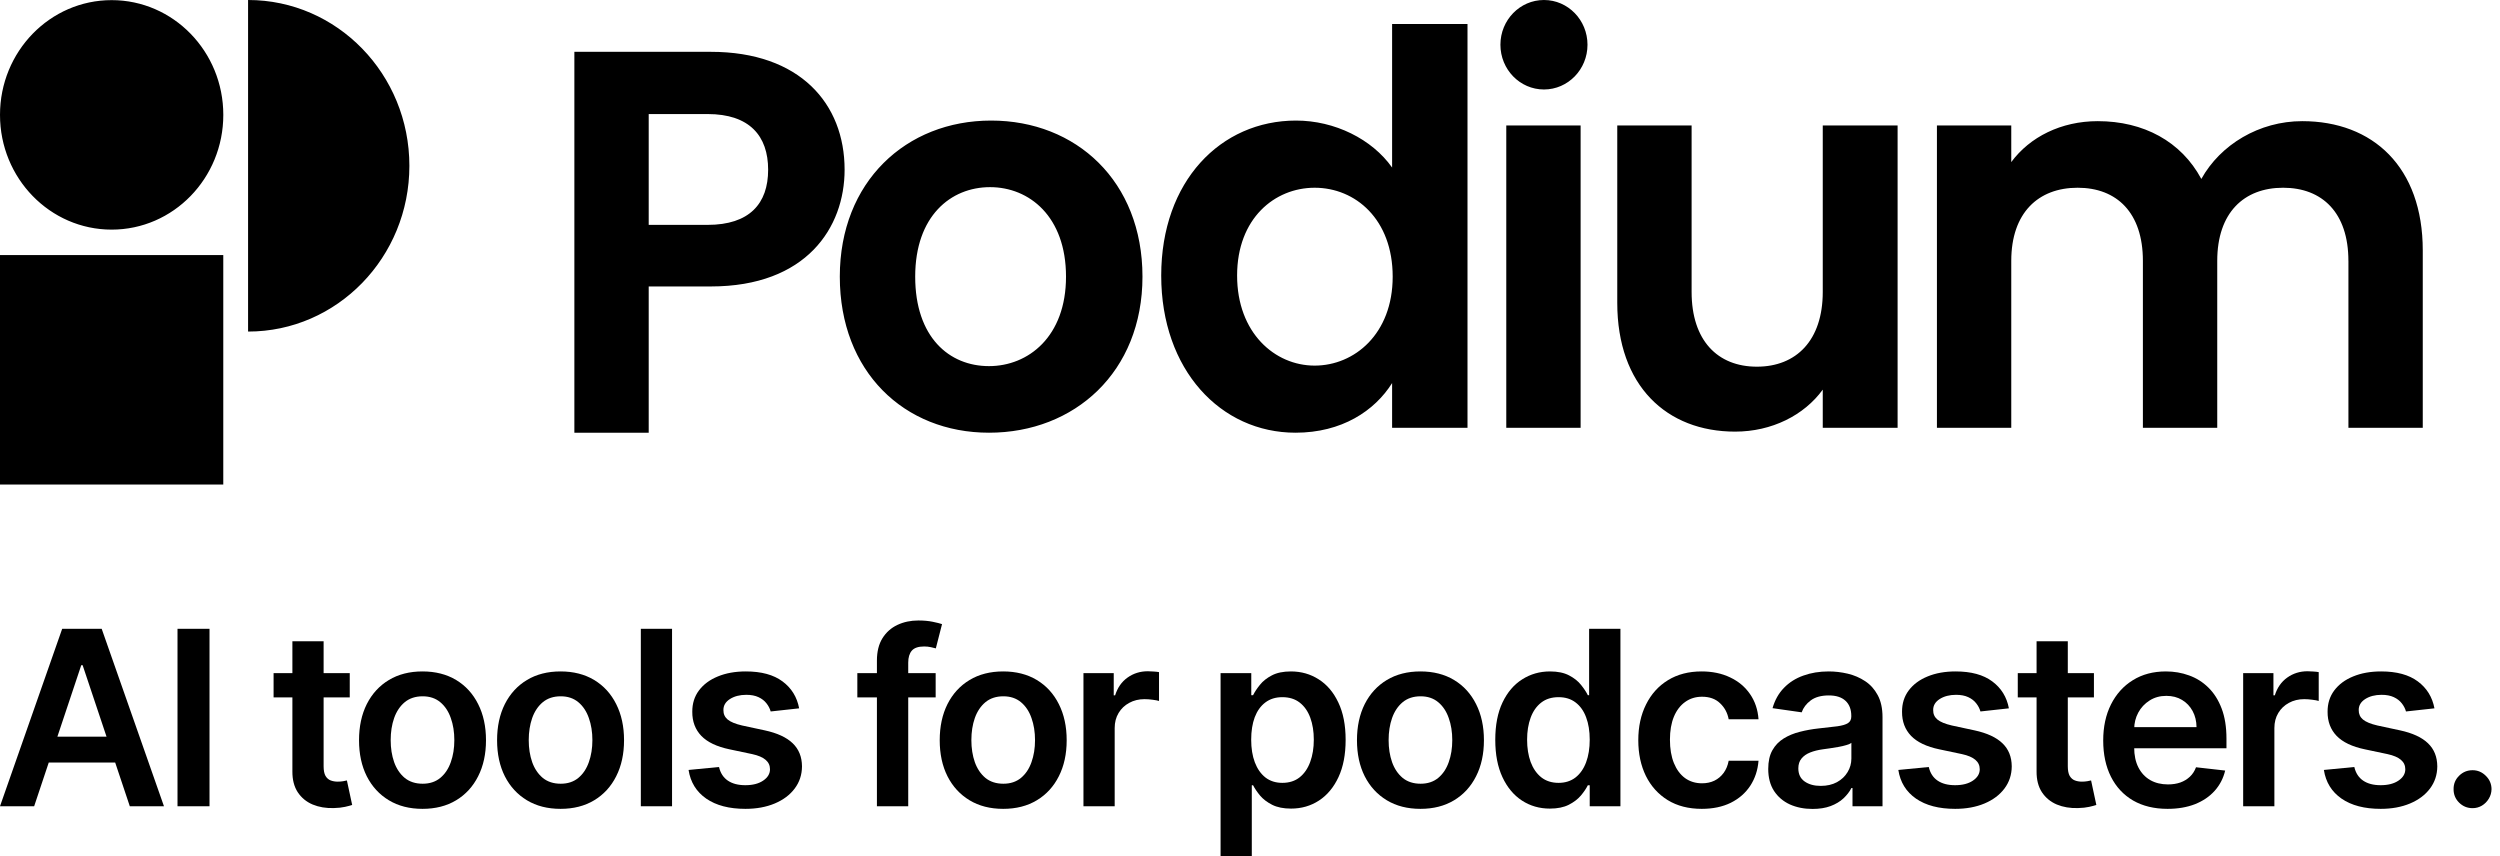
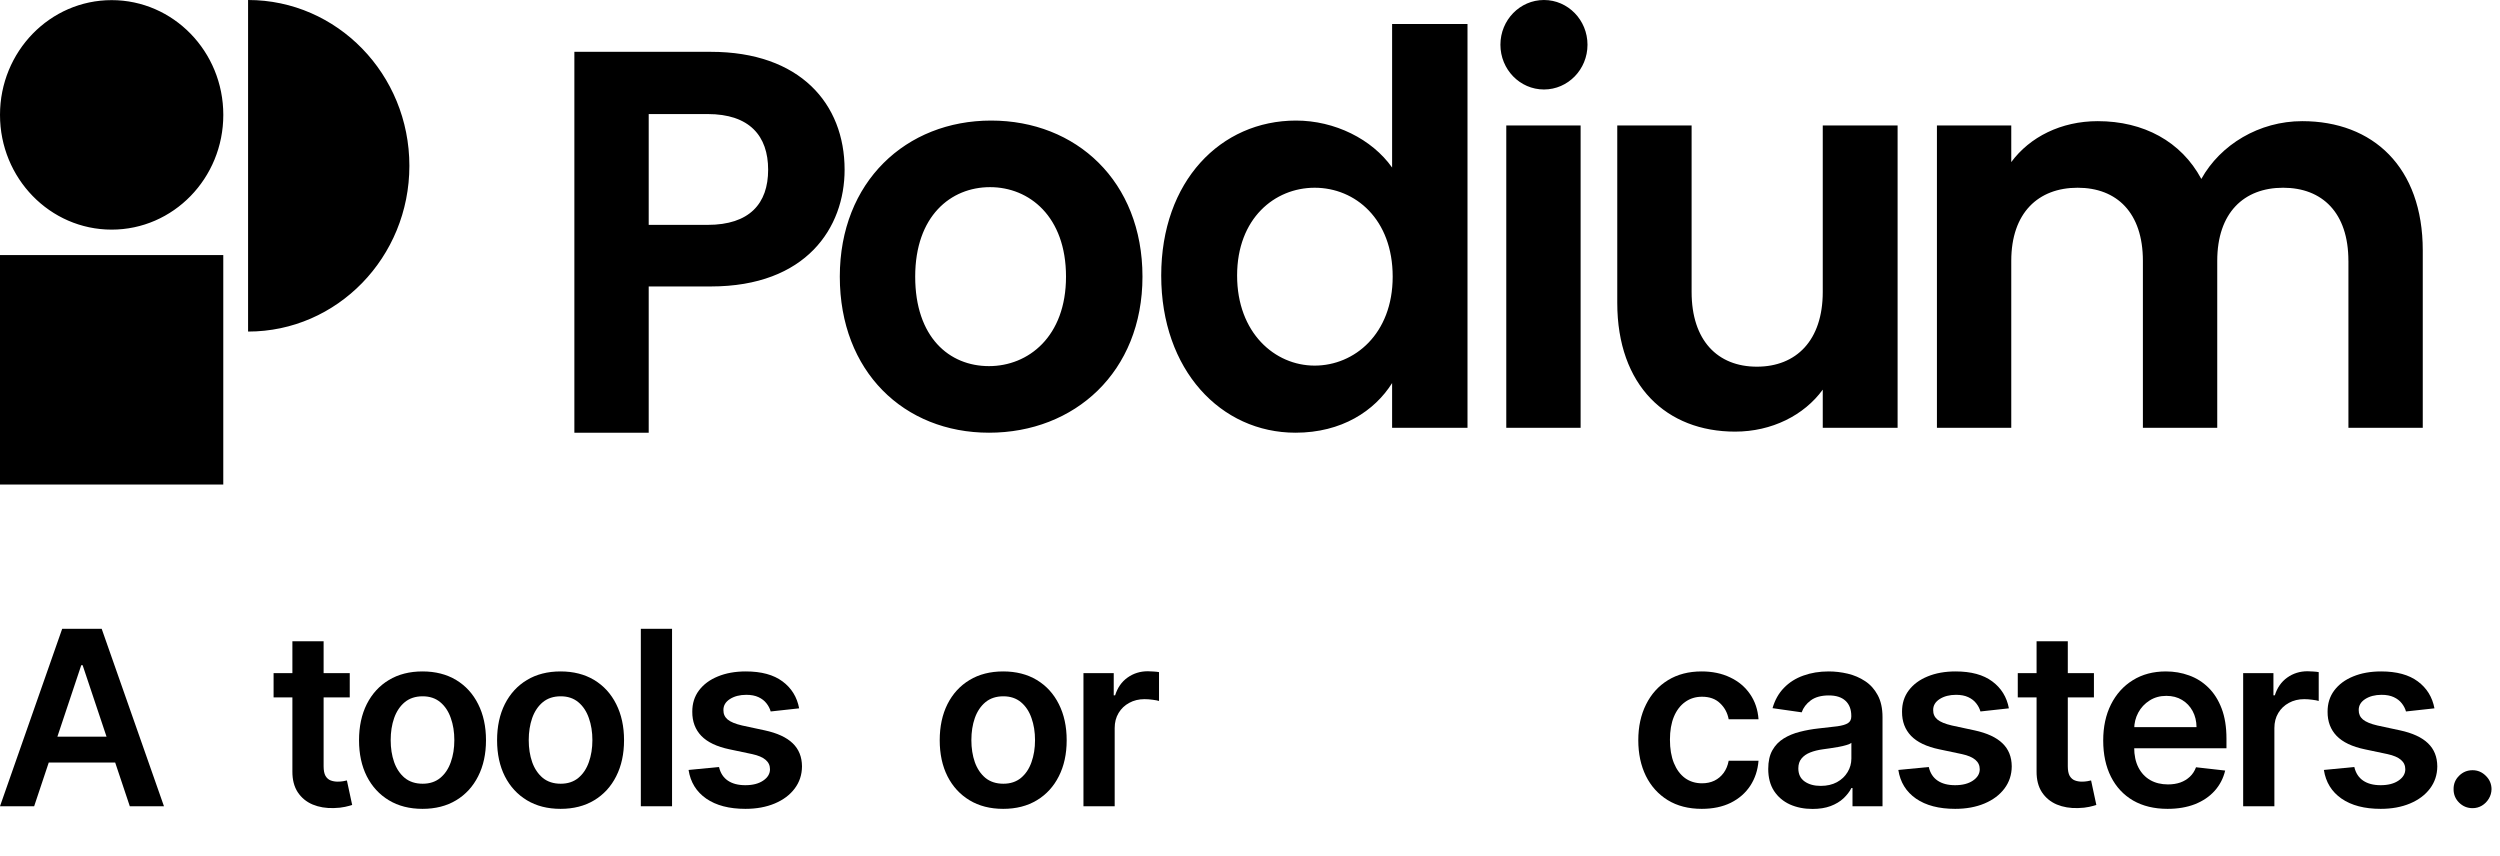
<svg xmlns="http://www.w3.org/2000/svg" width="292" height="100" viewBox="0 0 292 100" fill="none">
  <path d="M3.989 94.171H0L7.263 73.444H11.877L19.151 94.171H15.161L9.651 77.694H9.49L3.989 94.171ZM4.12 86.044H15V89.06H4.12V86.044Z" fill="black" />
-   <path d="M24.471 73.444V94.171H20.733V73.444H24.471Z" fill="black" />
  <path d="M40.851 78.625V81.459H31.955V78.625H40.851ZM34.151 74.901H37.798V89.495C37.798 89.987 37.872 90.365 38.02 90.628C38.174 90.885 38.376 91.06 38.624 91.155C38.873 91.249 39.148 91.296 39.45 91.296C39.679 91.296 39.887 91.279 40.075 91.246C40.27 91.212 40.417 91.182 40.518 91.155L41.133 94.019C40.938 94.086 40.659 94.16 40.297 94.241C39.941 94.322 39.504 94.37 38.987 94.383C38.074 94.41 37.251 94.272 36.519 93.968C35.787 93.658 35.206 93.179 34.776 92.531C34.353 91.883 34.145 91.074 34.151 90.102V74.901Z" fill="black" />
  <path d="M49.349 94.474C47.838 94.474 46.528 94.14 45.42 93.472C44.312 92.804 43.453 91.87 42.841 90.669C42.237 89.468 41.935 88.064 41.935 86.459C41.935 84.853 42.237 83.446 42.841 82.238C43.453 81.031 44.312 80.093 45.42 79.425C46.528 78.757 47.838 78.423 49.349 78.423C50.86 78.423 52.17 78.757 53.278 79.425C54.386 80.093 55.242 81.031 55.847 82.238C56.458 83.446 56.764 84.853 56.764 86.459C56.764 88.064 56.458 89.468 55.847 90.669C55.242 91.87 54.386 92.804 53.278 93.472C52.17 94.14 50.86 94.474 49.349 94.474ZM49.369 91.539C50.189 91.539 50.874 91.313 51.424 90.861C51.975 90.402 52.385 89.788 52.653 89.019C52.929 88.25 53.066 87.393 53.066 86.448C53.066 85.497 52.929 84.637 52.653 83.868C52.385 83.092 51.975 82.475 51.424 82.016C50.874 81.557 50.189 81.328 49.369 81.328C48.53 81.328 47.831 81.557 47.274 82.016C46.723 82.475 46.31 83.092 46.035 83.868C45.766 84.637 45.632 85.497 45.632 86.448C45.632 87.393 45.766 88.25 46.035 89.019C46.31 89.788 46.723 90.402 47.274 90.861C47.831 91.313 48.53 91.539 49.369 91.539Z" fill="black" />
  <path d="M65.474 94.474C63.962 94.474 62.653 94.14 61.545 93.472C60.437 92.804 59.577 91.87 58.966 90.669C58.361 89.468 58.059 88.064 58.059 86.459C58.059 84.853 58.361 83.446 58.966 82.238C59.577 81.031 60.437 80.093 61.545 79.425C62.653 78.757 63.962 78.423 65.474 78.423C66.985 78.423 68.294 78.757 69.402 79.425C70.51 80.093 71.367 81.031 71.971 82.238C72.582 83.446 72.888 84.853 72.888 86.459C72.888 88.064 72.582 89.468 71.971 90.669C71.367 91.87 70.51 92.804 69.402 93.472C68.294 94.14 66.985 94.474 65.474 94.474ZM65.494 91.539C66.313 91.539 66.998 91.313 67.549 90.861C68.1 90.402 68.509 89.788 68.778 89.019C69.053 88.25 69.191 87.393 69.191 86.448C69.191 85.497 69.053 84.637 68.778 83.868C68.509 83.092 68.1 82.475 67.549 82.016C66.998 81.557 66.313 81.328 65.494 81.328C64.654 81.328 63.956 81.557 63.398 82.016C62.848 82.475 62.435 83.092 62.159 83.868C61.891 84.637 61.756 85.497 61.756 86.448C61.756 87.393 61.891 88.25 62.159 89.019C62.435 89.788 62.848 90.402 63.398 90.861C63.956 91.313 64.654 91.539 65.494 91.539Z" fill="black" />
  <path d="M78.495 73.444V94.171H74.849V73.444H78.495Z" fill="black" />
  <path d="M93.34 82.734L90.016 83.099C89.922 82.761 89.757 82.444 89.522 82.147C89.294 81.85 88.985 81.611 88.596 81.429C88.206 81.246 87.729 81.155 87.165 81.155C86.406 81.155 85.768 81.321 85.251 81.651C84.74 81.982 84.489 82.41 84.495 82.937C84.489 83.389 84.653 83.756 84.989 84.04C85.332 84.323 85.896 84.556 86.681 84.738L89.321 85.305C90.785 85.622 91.873 86.125 92.585 86.813C93.303 87.501 93.666 88.402 93.673 89.515C93.666 90.493 93.381 91.357 92.816 92.106C92.259 92.848 91.483 93.428 90.489 93.847C89.495 94.265 88.354 94.474 87.064 94.474C85.17 94.474 83.646 94.076 82.491 93.28C81.335 92.477 80.647 91.36 80.425 89.93L83.982 89.586C84.143 90.288 84.485 90.817 85.009 91.175C85.533 91.532 86.215 91.711 87.054 91.711C87.921 91.711 88.616 91.532 89.139 91.175C89.67 90.817 89.935 90.375 89.935 89.849C89.935 89.404 89.764 89.036 89.421 88.746C89.086 88.456 88.562 88.233 87.85 88.078L85.211 87.521C83.726 87.211 82.628 86.688 81.916 85.953C81.205 85.21 80.852 84.273 80.859 83.139C80.852 82.181 81.111 81.351 81.634 80.649C82.165 79.941 82.9 79.394 83.841 79.01C84.787 78.618 85.879 78.423 87.115 78.423C88.928 78.423 90.355 78.811 91.396 79.587C92.444 80.363 93.092 81.412 93.34 82.734Z" fill="black" />
-   <path d="M109.285 78.625V81.459H100.137V78.625H109.285ZM102.424 94.171V77.158C102.424 76.112 102.639 75.242 103.069 74.547C103.505 73.852 104.09 73.332 104.822 72.988C105.554 72.644 106.366 72.472 107.26 72.472C107.891 72.472 108.452 72.522 108.942 72.624C109.432 72.725 109.795 72.816 110.03 72.897L109.305 75.731C109.15 75.683 108.955 75.636 108.72 75.589C108.485 75.535 108.223 75.508 107.935 75.508C107.256 75.508 106.776 75.673 106.494 76.004C106.219 76.328 106.081 76.793 106.081 77.401V94.171H102.424Z" fill="black" />
  <path d="M117.174 94.474C115.662 94.474 114.353 94.14 113.245 93.472C112.137 92.804 111.277 91.87 110.666 90.669C110.061 89.468 109.759 88.064 109.759 86.459C109.759 84.853 110.061 83.446 110.666 82.238C111.277 81.031 112.137 80.093 113.245 79.425C114.353 78.757 115.662 78.423 117.174 78.423C118.685 78.423 119.994 78.757 121.102 79.425C122.21 80.093 123.067 81.031 123.671 82.238C124.282 83.446 124.588 84.853 124.588 86.459C124.588 88.064 124.282 89.468 123.671 90.669C123.067 91.87 122.21 92.804 121.102 93.472C119.994 94.14 118.685 94.474 117.174 94.474ZM117.194 91.539C118.013 91.539 118.698 91.313 119.249 90.861C119.799 90.402 120.209 89.788 120.478 89.019C120.753 88.25 120.891 87.393 120.891 86.448C120.891 85.497 120.753 84.637 120.478 83.868C120.209 83.092 119.799 82.475 119.249 82.016C118.698 81.557 118.013 81.328 117.194 81.328C116.354 81.328 115.656 81.557 115.098 82.016C114.548 82.475 114.135 83.092 113.859 83.868C113.591 84.637 113.456 85.497 113.456 86.448C113.456 87.393 113.591 88.25 113.859 89.019C114.135 89.788 114.548 90.402 115.098 90.861C115.656 91.313 116.354 91.539 117.194 91.539Z" fill="black" />
  <path d="M126.548 94.171V78.625H130.084V81.216H130.246C130.528 80.319 131.011 79.627 131.696 79.141C132.388 78.649 133.177 78.403 134.064 78.403C134.265 78.403 134.49 78.413 134.739 78.433C134.994 78.447 135.205 78.47 135.373 78.504V81.874C135.219 81.82 134.974 81.773 134.638 81.732C134.309 81.685 133.99 81.661 133.681 81.661C133.016 81.661 132.418 81.806 131.888 82.097C131.364 82.38 130.951 82.775 130.649 83.281C130.346 83.787 130.195 84.37 130.195 85.032V94.171H126.548Z" fill="black" />
-   <path d="M142.563 100V78.625H146.149V81.196H146.361C146.549 80.818 146.814 80.417 147.157 79.992C147.499 79.56 147.963 79.192 148.547 78.888C149.131 78.578 149.877 78.423 150.783 78.423C151.979 78.423 153.057 78.73 154.017 79.344C154.984 79.951 155.75 80.852 156.314 82.046C156.885 83.234 157.17 84.691 157.17 86.418C157.17 88.125 156.892 89.576 156.334 90.77C155.777 91.964 155.018 92.875 154.058 93.503C153.097 94.13 152.009 94.444 150.794 94.444C149.907 94.444 149.172 94.295 148.587 93.999C148.003 93.702 147.533 93.344 147.177 92.926C146.828 92.501 146.556 92.099 146.361 91.721H146.21V100H142.563ZM146.139 86.398C146.139 87.403 146.28 88.284 146.563 89.039C146.851 89.795 147.264 90.385 147.802 90.811C148.346 91.229 149.004 91.438 149.776 91.438C150.582 91.438 151.257 91.222 151.801 90.79C152.345 90.352 152.755 89.755 153.03 88.999C153.312 88.237 153.453 87.37 153.453 86.398C153.453 85.433 153.315 84.576 153.04 83.827C152.765 83.078 152.355 82.491 151.811 82.066C151.267 81.641 150.589 81.429 149.776 81.429C148.997 81.429 148.336 81.635 147.792 82.046C147.248 82.458 146.835 83.034 146.552 83.777C146.277 84.519 146.139 85.393 146.139 86.398Z" fill="black" />
-   <path d="M165.908 94.474C164.397 94.474 163.087 94.14 161.979 93.472C160.871 92.804 160.012 91.87 159.4 90.669C158.796 89.468 158.494 88.064 158.494 86.459C158.494 84.853 158.796 83.446 159.4 82.238C160.012 81.031 160.871 80.093 161.979 79.425C163.087 78.757 164.397 78.423 165.908 78.423C167.419 78.423 168.729 78.757 169.837 79.425C170.945 80.093 171.801 81.031 172.406 82.238C173.017 83.446 173.323 84.853 173.323 86.459C173.323 88.064 173.017 89.468 172.406 90.669C171.801 91.87 170.945 92.804 169.837 93.472C168.729 94.14 167.419 94.474 165.908 94.474ZM165.928 91.539C166.748 91.539 167.433 91.313 167.983 90.861C168.534 90.402 168.944 89.788 169.212 89.019C169.488 88.25 169.625 87.393 169.625 86.448C169.625 85.497 169.488 84.637 169.212 83.868C168.944 83.092 168.534 82.475 167.983 82.016C167.433 81.557 166.748 81.328 165.928 81.328C165.089 81.328 164.39 81.557 163.833 82.016C163.282 82.475 162.869 83.092 162.594 83.868C162.325 84.637 162.191 85.497 162.191 86.448C162.191 87.393 162.325 88.25 162.594 89.019C162.869 89.788 163.282 90.402 163.833 90.861C164.39 91.313 165.089 91.539 165.928 91.539Z" fill="black" />
-   <path d="M181.025 94.444C179.81 94.444 178.722 94.13 177.761 93.503C176.801 92.875 176.042 91.964 175.485 90.77C174.927 89.576 174.648 88.125 174.648 86.418C174.648 84.691 174.93 83.234 175.495 82.046C176.065 80.852 176.834 79.951 177.802 79.344C178.769 78.73 179.847 78.423 181.035 78.423C181.942 78.423 182.687 78.578 183.272 78.888C183.856 79.192 184.319 79.56 184.662 79.992C185.004 80.417 185.27 80.818 185.458 81.196H185.609V73.444H189.266V94.171H185.679V91.721H185.458C185.27 92.099 184.998 92.501 184.642 92.926C184.286 93.344 183.816 93.702 183.231 93.999C182.647 94.295 181.912 94.444 181.025 94.444ZM182.043 91.438C182.815 91.438 183.473 91.229 184.017 90.811C184.561 90.385 184.974 89.795 185.256 89.039C185.538 88.284 185.679 87.403 185.679 86.398C185.679 85.393 185.538 84.519 185.256 83.777C184.981 83.034 184.571 82.458 184.027 82.046C183.49 81.635 182.828 81.429 182.043 81.429C181.23 81.429 180.552 81.641 180.008 82.066C179.464 82.491 179.054 83.078 178.779 83.827C178.503 84.576 178.366 85.433 178.366 86.398C178.366 87.37 178.503 88.237 178.779 88.999C179.061 89.755 179.474 90.352 180.018 90.79C180.568 91.222 181.243 91.438 182.043 91.438Z" fill="black" />
  <path d="M198.766 94.474C197.222 94.474 195.895 94.133 194.787 93.452C193.686 92.77 192.836 91.829 192.239 90.628C191.648 89.421 191.352 88.031 191.352 86.459C191.352 84.88 191.654 83.487 192.259 82.279C192.863 81.064 193.716 80.12 194.818 79.445C195.926 78.764 197.235 78.423 198.746 78.423C200.002 78.423 201.114 78.656 202.081 79.121C203.055 79.58 203.83 80.231 204.408 81.075C204.985 81.911 205.315 82.889 205.395 84.009H201.91C201.769 83.26 201.433 82.636 200.902 82.137C200.378 81.631 199.676 81.378 198.797 81.378C198.051 81.378 197.396 81.581 196.832 81.985C196.268 82.383 195.828 82.957 195.513 83.706C195.204 84.455 195.049 85.352 195.049 86.398C195.049 87.457 195.204 88.368 195.513 89.13C195.822 89.886 196.255 90.47 196.812 90.881C197.376 91.286 198.038 91.489 198.797 91.489C199.334 91.489 199.814 91.387 200.237 91.185C200.667 90.976 201.026 90.675 201.315 90.284C201.604 89.893 201.802 89.417 201.91 88.857H205.395C205.308 89.957 204.985 90.932 204.428 91.782C203.871 92.626 203.112 93.287 202.151 93.766C201.191 94.238 200.063 94.474 198.766 94.474Z" fill="black" />
  <path d="M211.708 94.484C210.727 94.484 209.844 94.309 209.058 93.958C208.279 93.6 207.661 93.074 207.205 92.379C206.755 91.684 206.53 90.827 206.53 89.808C206.53 88.931 206.691 88.206 207.013 87.633C207.335 87.059 207.775 86.6 208.333 86.256C208.89 85.912 209.518 85.652 210.217 85.477C210.922 85.295 211.65 85.163 212.403 85.082C213.309 84.988 214.045 84.903 214.609 84.829C215.173 84.748 215.583 84.627 215.838 84.465C216.1 84.296 216.231 84.036 216.231 83.686V83.625C216.231 82.862 216.006 82.272 215.556 81.854C215.106 81.435 214.458 81.226 213.612 81.226C212.718 81.226 212.01 81.422 211.486 81.813C210.969 82.205 210.62 82.667 210.438 83.2L207.033 82.714C207.302 81.769 207.745 80.98 208.363 80.346C208.981 79.705 209.736 79.226 210.63 78.909C211.523 78.585 212.51 78.423 213.591 78.423C214.337 78.423 215.079 78.511 215.818 78.686C216.556 78.861 217.231 79.151 217.843 79.556C218.454 79.954 218.944 80.498 219.313 81.186C219.689 81.874 219.878 82.734 219.878 83.766V94.171H216.372V92.035H216.251C216.029 92.467 215.717 92.872 215.314 93.25C214.918 93.621 214.417 93.921 213.813 94.15C213.215 94.373 212.513 94.484 211.708 94.484ZM212.655 91.792C213.387 91.792 214.021 91.647 214.558 91.357C215.096 91.06 215.509 90.669 215.798 90.183C216.093 89.697 216.241 89.168 216.241 88.594V86.762C216.127 86.857 215.932 86.944 215.657 87.025C215.388 87.106 215.086 87.177 214.75 87.238C214.414 87.299 214.082 87.353 213.753 87.4C213.423 87.447 213.138 87.488 212.896 87.521C212.352 87.596 211.865 87.717 211.436 87.886C211.006 88.054 210.667 88.29 210.418 88.594C210.17 88.891 210.045 89.275 210.045 89.748C210.045 90.422 210.29 90.932 210.781 91.276C211.271 91.62 211.896 91.792 212.655 91.792Z" fill="black" />
  <path d="M234.639 82.734L231.315 83.099C231.221 82.761 231.056 82.444 230.821 82.147C230.593 81.85 230.284 81.611 229.895 81.429C229.505 81.246 229.028 81.155 228.464 81.155C227.705 81.155 227.067 81.321 226.55 81.651C226.04 81.982 225.788 82.41 225.795 82.937C225.788 83.389 225.952 83.756 226.288 84.04C226.631 84.323 227.195 84.556 227.981 84.738L230.62 85.305C232.084 85.622 233.172 86.125 233.884 86.813C234.603 87.501 234.965 88.402 234.972 89.515C234.965 90.493 234.68 91.357 234.116 92.106C233.558 92.848 232.783 93.428 231.789 93.847C230.795 94.265 229.653 94.474 228.363 94.474C226.47 94.474 224.945 94.076 223.79 93.28C222.635 92.477 221.946 91.36 221.725 89.93L225.281 89.586C225.442 90.288 225.784 90.817 226.308 91.175C226.832 91.532 227.514 91.711 228.353 91.711C229.22 91.711 229.915 91.532 230.439 91.175C230.969 90.817 231.234 90.375 231.234 89.849C231.234 89.404 231.063 89.036 230.721 88.746C230.385 88.456 229.861 88.233 229.149 88.078L226.51 87.521C225.026 87.211 223.928 86.688 223.216 85.953C222.504 85.21 222.151 84.273 222.158 83.139C222.151 82.181 222.41 81.351 222.934 80.649C223.464 79.941 224.2 79.394 225.14 79.01C226.087 78.618 227.178 78.423 228.414 78.423C230.227 78.423 231.654 78.811 232.695 79.587C233.743 80.363 234.391 81.412 234.639 82.734Z" fill="black" />
  <path d="M244.571 78.625V81.459H235.676V78.625H244.571ZM237.872 74.901H241.519V89.495C241.519 89.987 241.592 90.365 241.74 90.628C241.895 90.885 242.096 91.06 242.345 91.155C242.593 91.249 242.868 91.296 243.171 91.296C243.399 91.296 243.607 91.279 243.795 91.246C243.99 91.212 244.138 91.182 244.239 91.155L244.853 94.019C244.658 94.086 244.38 94.16 244.017 94.241C243.661 94.322 243.224 94.37 242.707 94.383C241.794 94.41 240.971 94.272 240.239 93.968C239.507 93.658 238.926 93.179 238.496 92.531C238.073 91.883 237.865 91.074 237.872 90.102V74.901Z" fill="black" />
  <path d="M253.17 94.474C251.619 94.474 250.279 94.15 249.151 93.503C248.029 92.848 247.166 91.924 246.562 90.73C245.957 89.528 245.655 88.115 245.655 86.489C245.655 84.89 245.957 83.487 246.562 82.279C247.173 81.064 248.026 80.12 249.12 79.445C250.215 78.764 251.501 78.423 252.979 78.423C253.932 78.423 254.832 78.578 255.679 78.888C256.532 79.192 257.284 79.664 257.935 80.305C258.593 80.946 259.11 81.763 259.487 82.754C259.863 83.74 260.051 84.913 260.051 86.276V87.4H247.368V84.93H256.555C256.548 84.229 256.397 83.605 256.102 83.058C255.806 82.505 255.393 82.07 254.863 81.752C254.339 81.435 253.728 81.277 253.029 81.277C252.284 81.277 251.629 81.459 251.065 81.823C250.501 82.181 250.061 82.653 249.745 83.24C249.436 83.82 249.278 84.458 249.272 85.153V87.309C249.272 88.213 249.436 88.989 249.765 89.636C250.094 90.278 250.554 90.77 251.145 91.114C251.736 91.451 252.428 91.62 253.221 91.62C253.751 91.62 254.231 91.546 254.661 91.397C255.091 91.242 255.464 91.016 255.779 90.719C256.095 90.422 256.333 90.055 256.495 89.616L259.9 90.001C259.685 90.905 259.275 91.694 258.671 92.369C258.073 93.037 257.307 93.556 256.374 93.928C255.44 94.292 254.372 94.474 253.17 94.474Z" fill="black" />
  <path d="M262.001 94.171V78.625H265.537V81.216H265.698C265.98 80.319 266.464 79.627 267.149 79.141C267.841 78.649 268.63 78.403 269.516 78.403C269.718 78.403 269.943 78.413 270.191 78.433C270.446 78.447 270.658 78.47 270.826 78.504V81.874C270.671 81.82 270.426 81.773 270.09 81.732C269.761 81.685 269.442 81.661 269.133 81.661C268.469 81.661 267.871 81.806 267.34 82.097C266.816 82.38 266.403 82.775 266.101 83.281C265.799 83.787 265.648 84.37 265.648 85.032V94.171H262.001Z" fill="black" />
  <path d="M284.344 82.734L281.019 83.099C280.925 82.761 280.761 82.444 280.526 82.147C280.297 81.85 279.988 81.611 279.599 81.429C279.209 81.246 278.733 81.155 278.168 81.155C277.409 81.155 276.771 81.321 276.254 81.651C275.744 81.982 275.492 82.41 275.499 82.937C275.492 83.389 275.657 83.756 275.992 84.04C276.335 84.323 276.899 84.556 277.685 84.738L280.324 85.305C281.788 85.622 282.876 86.125 283.588 86.813C284.307 87.501 284.669 88.402 284.676 89.515C284.669 90.493 284.384 91.357 283.82 92.106C283.262 92.848 282.487 93.428 281.493 93.847C280.499 94.265 279.357 94.474 278.068 94.474C276.174 94.474 274.649 94.076 273.494 93.28C272.339 92.477 271.651 91.36 271.429 89.93L274.985 89.586C275.146 90.288 275.489 90.817 276.013 91.175C276.536 91.532 277.218 91.711 278.058 91.711C278.924 91.711 279.619 91.532 280.143 91.175C280.673 90.817 280.939 90.375 280.939 89.849C280.939 89.404 280.767 89.036 280.425 88.746C280.089 88.456 279.565 88.233 278.853 88.078L276.214 87.521C274.73 87.211 273.632 86.688 272.92 85.953C272.208 85.21 271.855 84.273 271.862 83.139C271.855 82.181 272.114 81.351 272.638 80.649C273.168 79.941 273.904 79.394 274.844 79.01C275.791 78.618 276.882 78.423 278.118 78.423C279.931 78.423 281.358 78.811 282.399 79.587C283.447 80.363 284.095 81.412 284.344 82.734Z" fill="black" />
  <path d="M288.795 94.393C288.184 94.393 287.66 94.177 287.223 93.746C286.787 93.314 286.572 92.787 286.579 92.167C286.572 91.559 286.787 91.04 287.223 90.608C287.66 90.176 288.184 89.96 288.795 89.96C289.386 89.96 289.9 90.176 290.336 90.608C290.78 91.04 291.004 91.559 291.011 92.167C291.004 92.578 290.897 92.953 290.689 93.29C290.487 93.627 290.219 93.897 289.883 94.1C289.554 94.295 289.191 94.393 288.795 94.393Z" fill="black" />
  <path fill-rule="evenodd" clip-rule="evenodd" d="M47.816 19.364C47.816 30.057 39.38 38.727 28.975 38.727V0C39.383 0 47.816 8.67 47.816 19.364ZM0 29.794H26.079V56.596H0V29.794ZM13.041 26.82C20.243 26.82 26.082 20.82 26.082 13.418C26.082 6.016 20.243 0.015 13.041 0.015C5.839 0.015 0 6.016 0 13.418C0 20.82 5.839 26.82 13.041 26.82ZM75.769 33.461H83.019V33.458C94.189 33.458 98.65 26.582 98.65 19.823C98.65 12.111 93.44 6.053 83.019 6.053H67.086V50.543H75.769V33.461ZM89.719 19.826C89.719 23.779 87.544 26.265 82.649 26.265H75.769V13.321H82.649C87.544 13.321 89.719 15.873 89.719 19.826ZM115.514 50.54C105.592 50.54 98.089 43.4 98.089 32.311C98.089 21.221 105.837 14.082 115.762 14.082C125.687 14.082 133.441 21.162 133.441 32.311C133.441 43.46 125.504 50.54 115.517 50.54H115.514ZM115.514 42.763C120.107 42.763 124.51 39.325 124.51 32.311C124.51 25.297 120.229 21.859 115.637 21.859C111.044 21.859 106.895 25.237 106.895 32.311C106.895 39.384 110.864 42.763 115.514 42.763ZM162.598 19.568C160.247 16.247 155.899 14.082 151.374 14.082C142.577 14.082 135.63 21.162 135.63 32.185C135.63 43.209 142.574 50.54 151.316 50.54C156.709 50.54 160.556 47.995 162.598 44.742V49.968H171.404V2.807H162.598V19.568ZM144.494 32.185C144.494 25.495 148.897 21.928 153.548 21.928C158.321 21.928 162.666 25.617 162.666 32.311C162.666 39.004 158.198 42.703 153.548 42.703C148.897 42.703 144.494 38.875 144.494 32.185ZM175.933 14.656H184.616V49.968H175.933V14.656ZM212.898 49.968H221.64V14.656H212.898V34.099C212.898 39.768 209.798 42.828 205.205 42.828C200.613 42.828 197.58 39.771 197.58 34.099V14.656H188.896V35.371C188.896 45.063 194.663 50.414 202.664 50.414C206.945 50.414 210.724 48.501 212.898 45.509V49.968ZM274.293 30.466C274.293 24.854 271.25 21.928 266.667 21.928C262.083 21.928 258.974 24.854 258.974 30.466V49.968H250.29V30.466C250.29 24.854 247.257 21.928 242.664 21.928C238.072 21.928 234.916 24.854 234.916 30.466V49.968H226.233V14.657H234.916V18.93C237.081 15.998 240.738 14.151 245.019 14.151C250.357 14.151 254.76 16.511 257.115 20.901C259.347 16.888 263.872 14.151 268.899 14.151C277.148 14.151 282.979 19.502 282.979 29.253V49.968H274.296V30.466H274.293ZM185.419 5.226C185.419 8.112 183.143 10.452 180.334 10.452C177.526 10.452 175.249 8.112 175.249 5.226C175.249 2.34 177.526 0 180.334 0C183.143 0 185.419 2.34 185.419 5.226Z" fill="black" />
</svg>